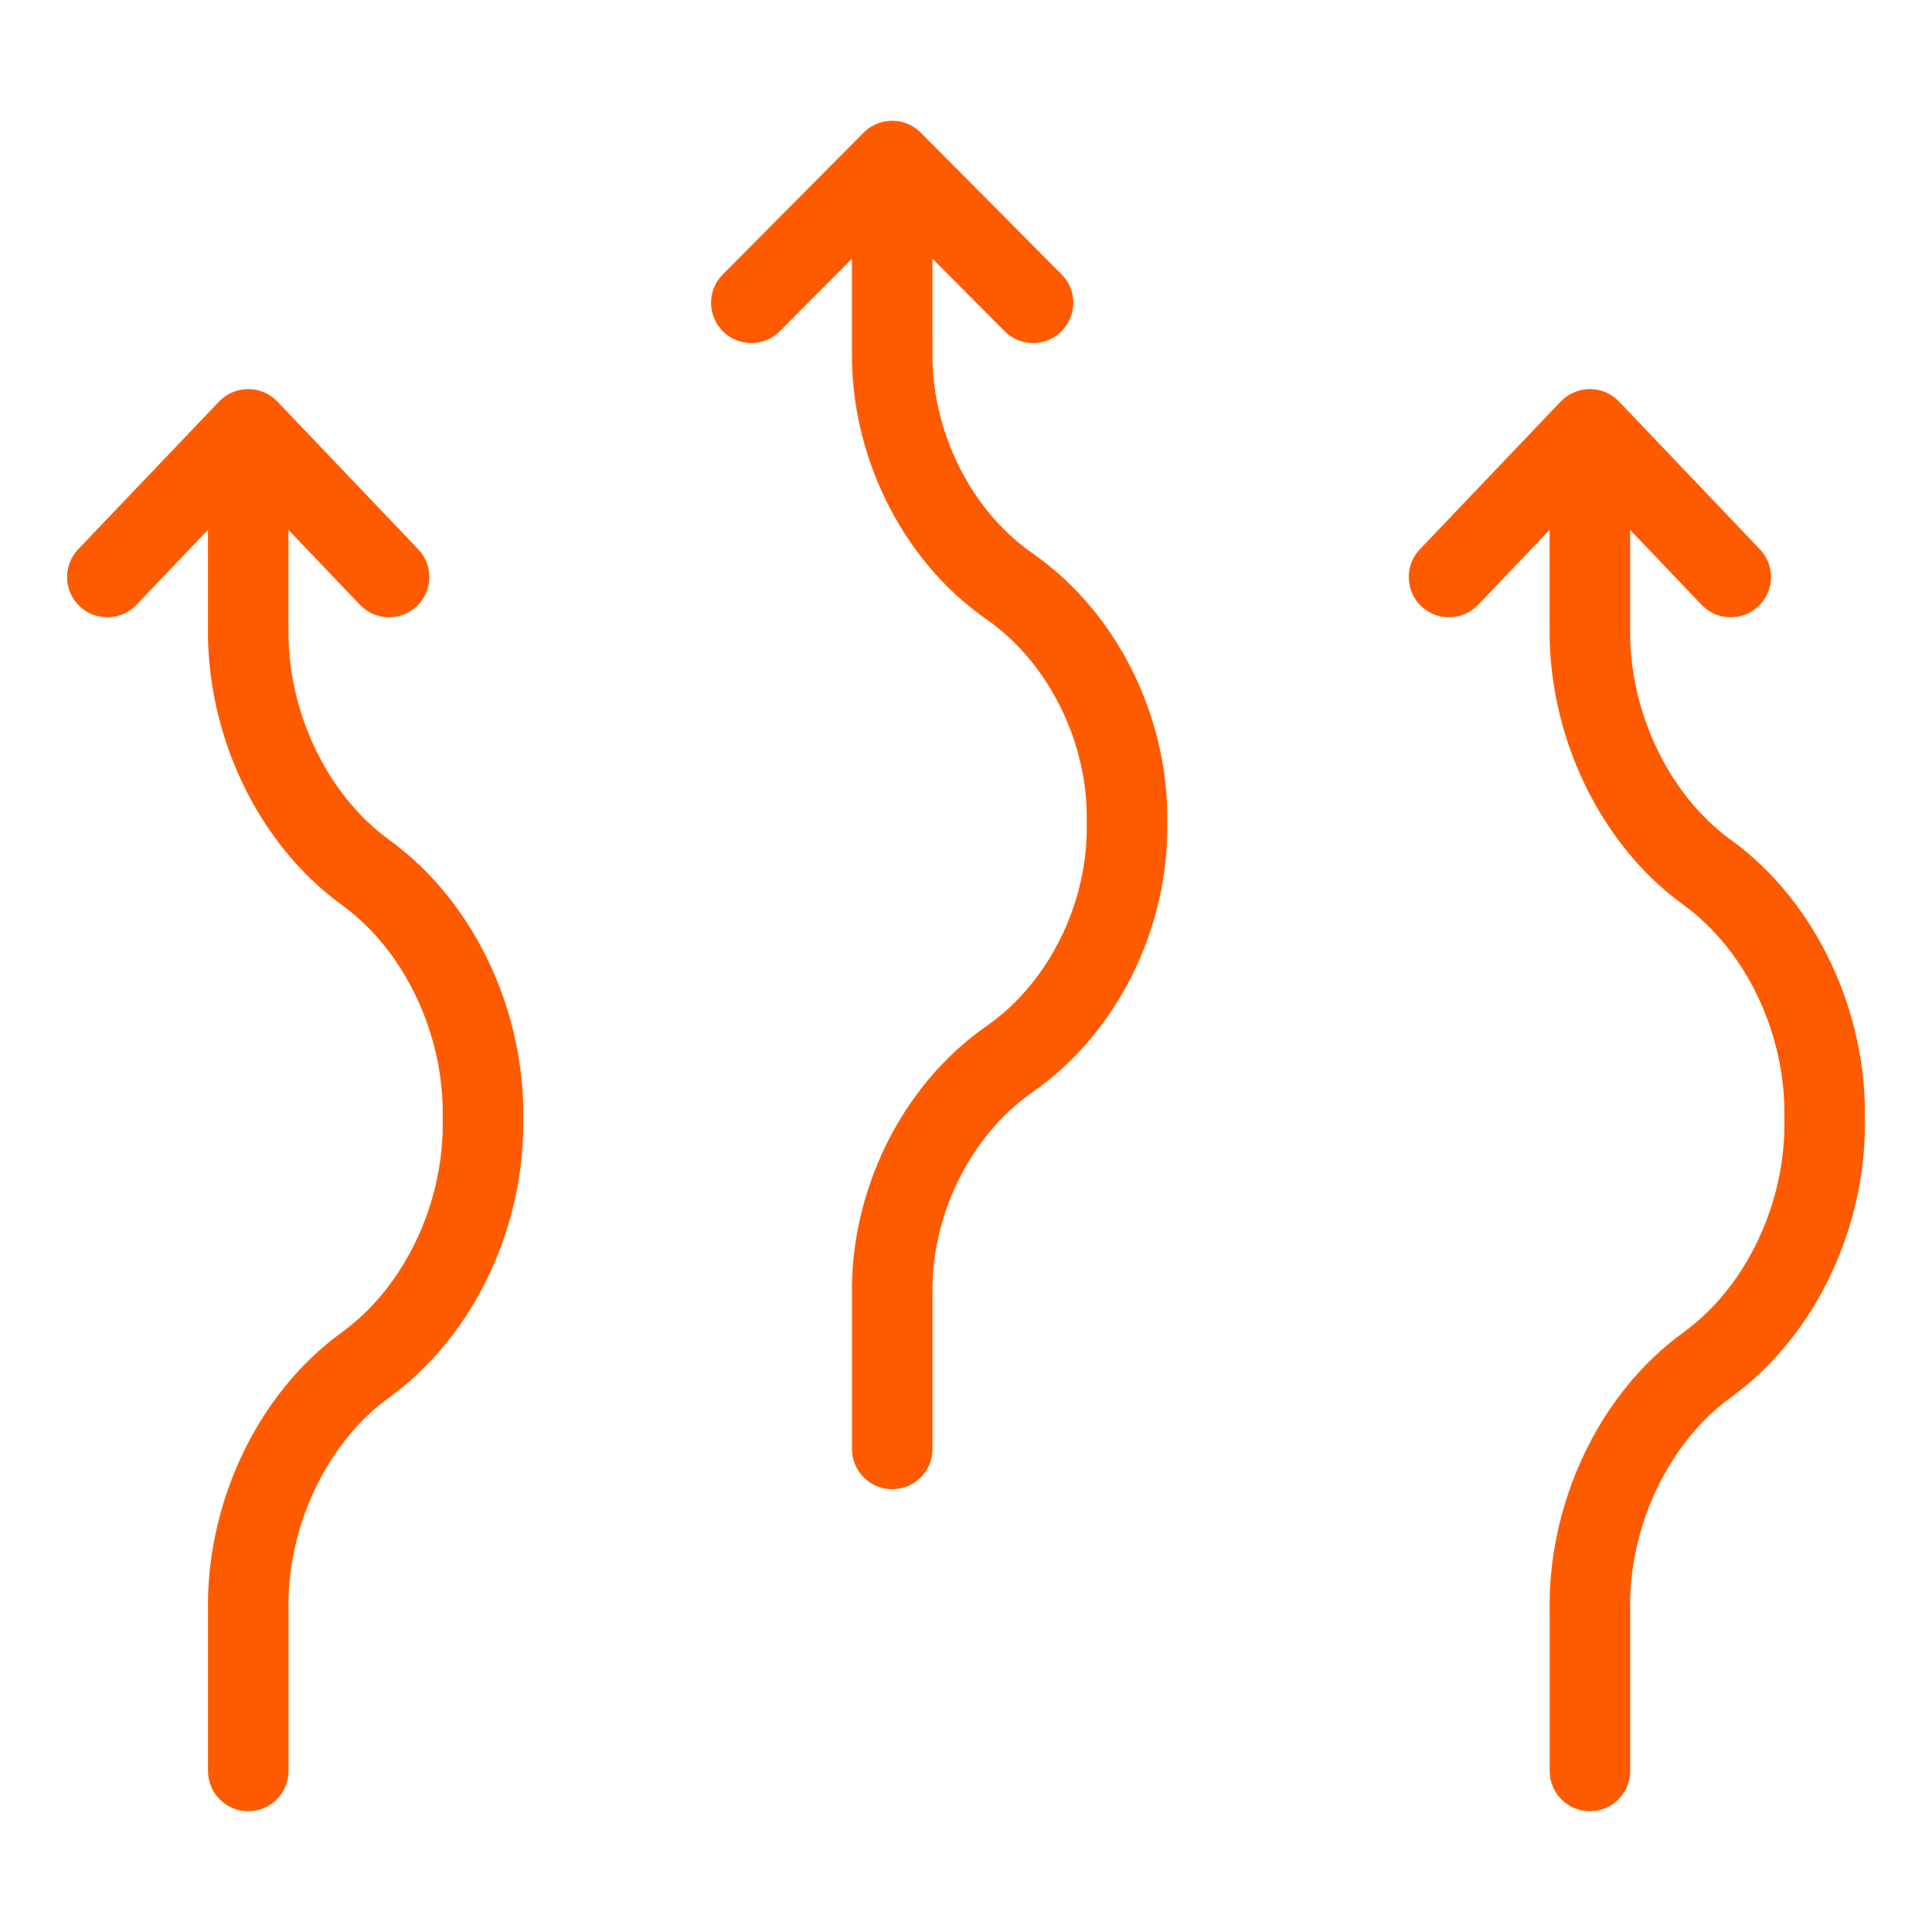
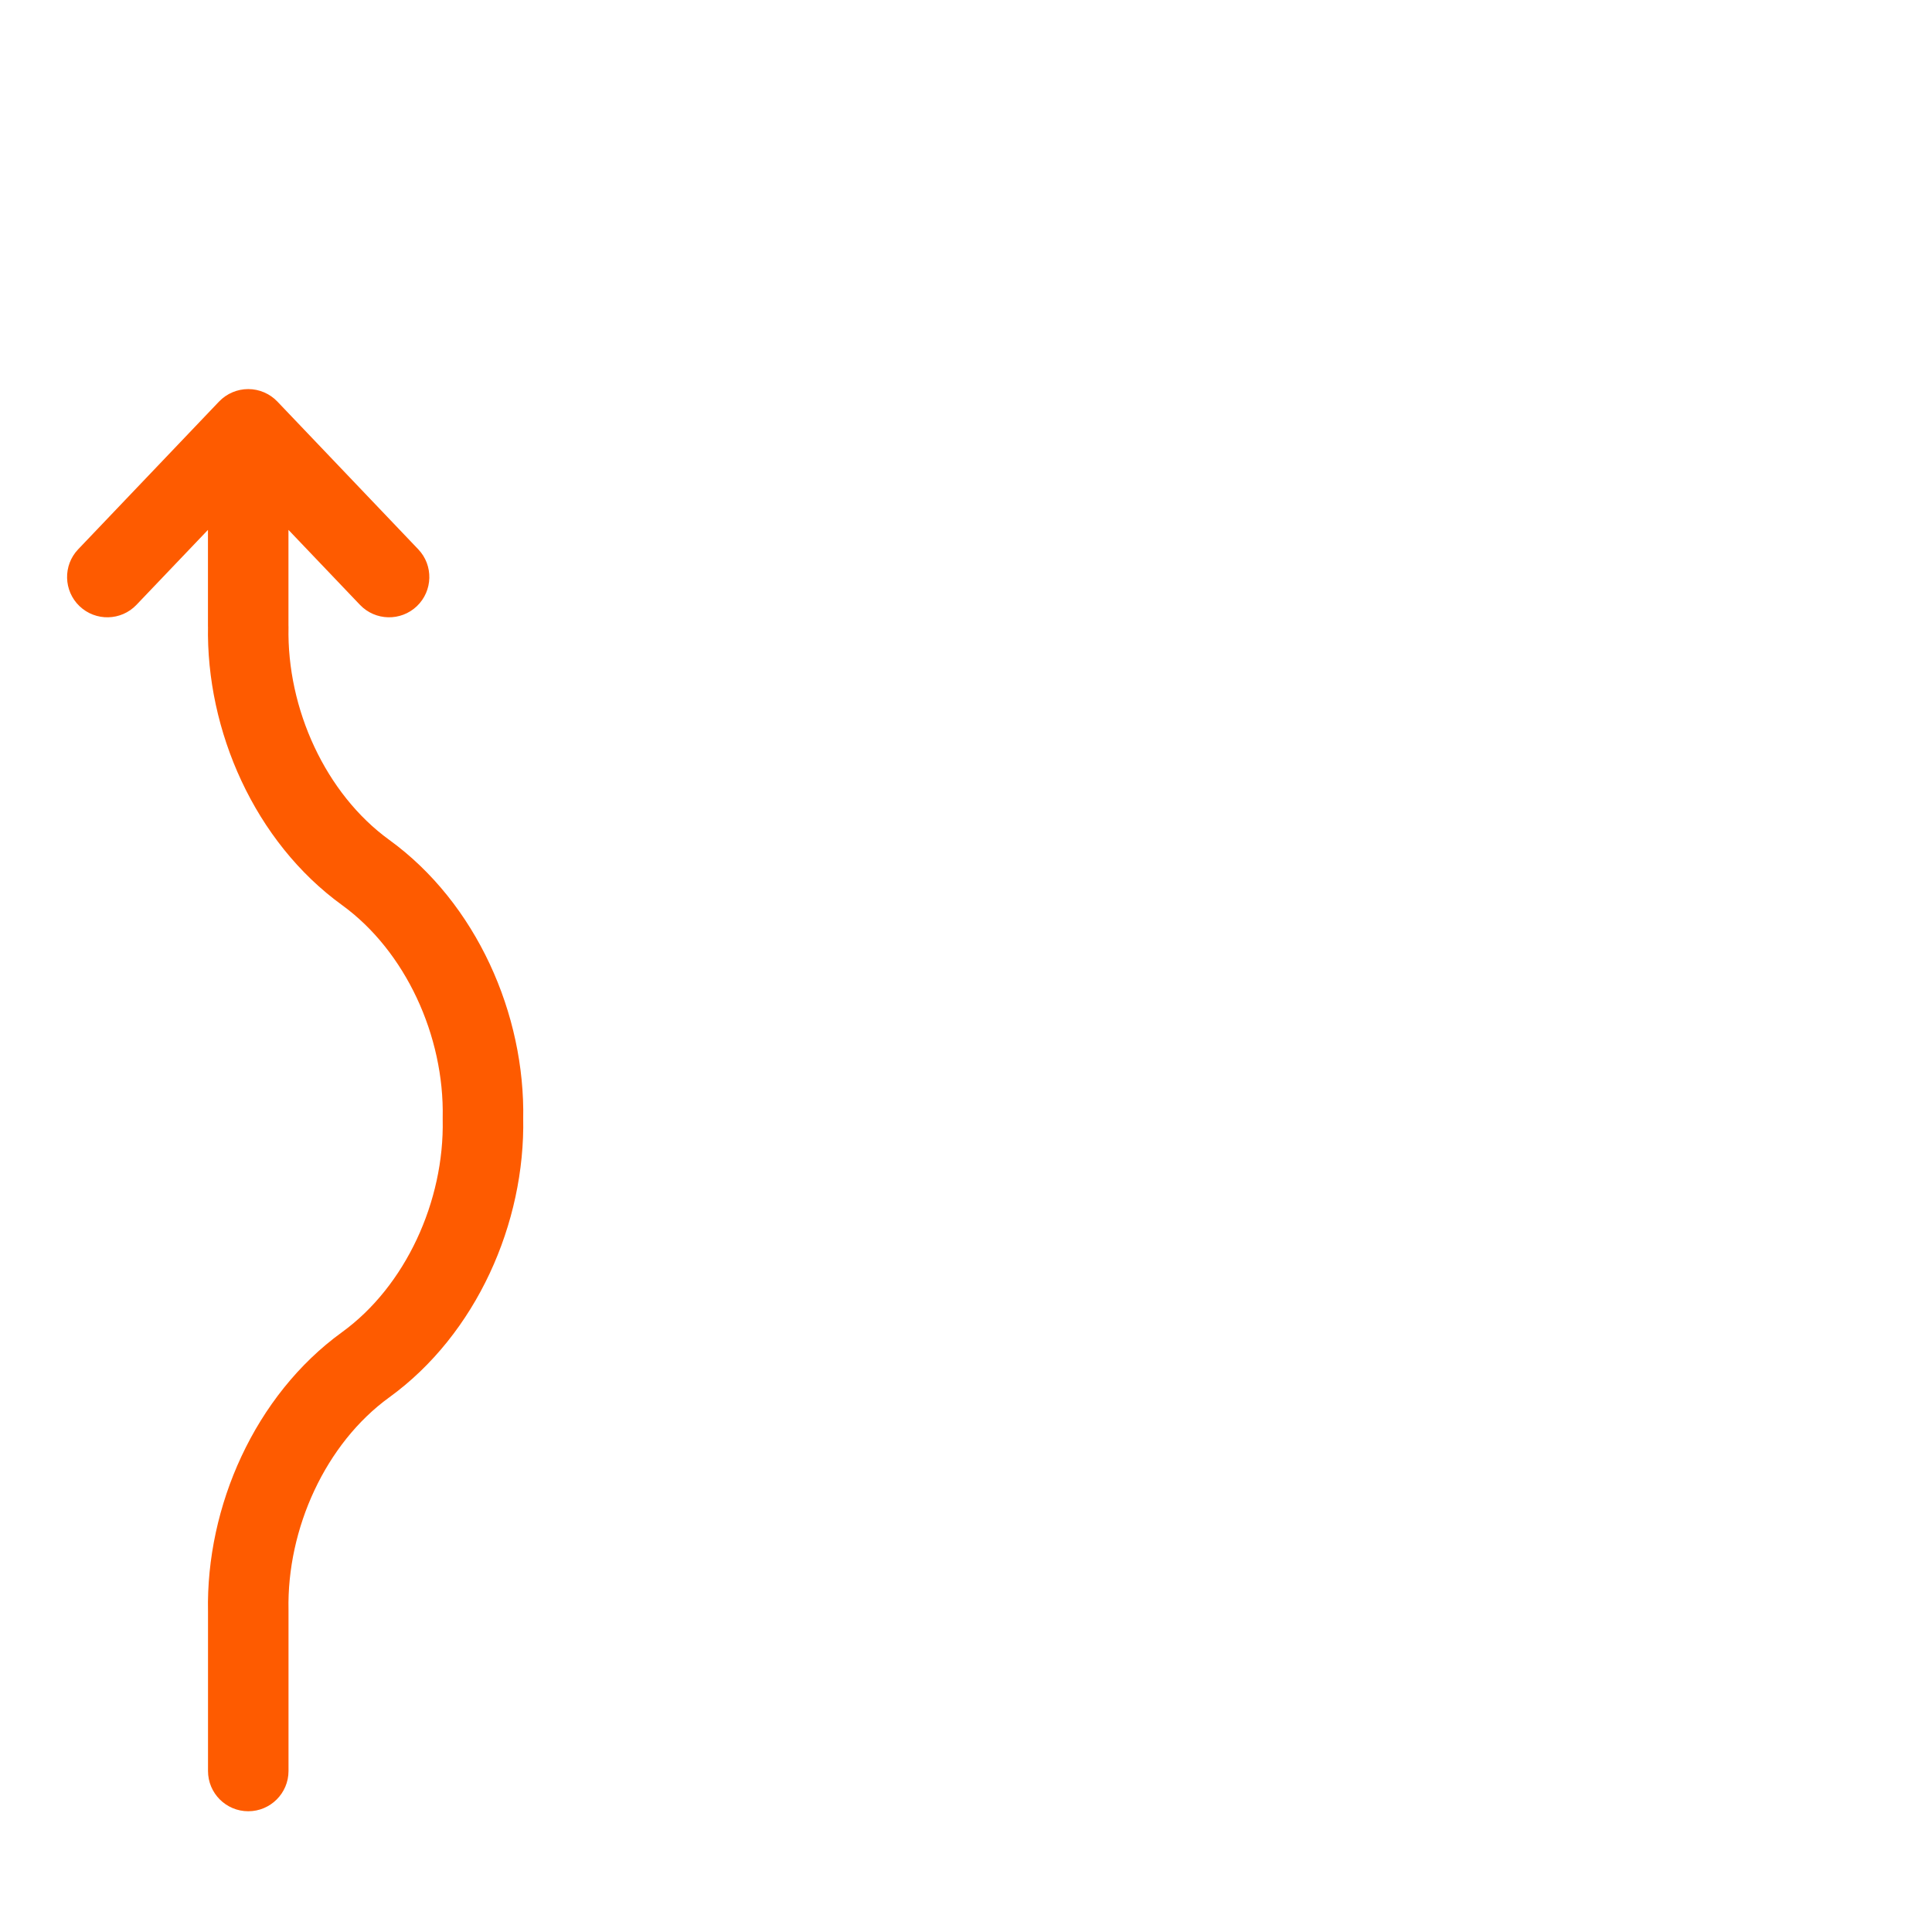
<svg xmlns="http://www.w3.org/2000/svg" width="36" height="36" viewBox="0 0 36 36" fill="none">
-   <path d="M6.812 16.257L6.372 16.864L6.812 16.257ZM5.376 11.685C5.385 11.271 5.056 10.928 4.642 10.92C4.228 10.911 3.885 11.24 3.876 11.654L5.376 11.685ZM8.999 20.844L8.249 20.828C8.249 20.839 8.249 20.849 8.249 20.86L8.999 20.844ZM6.812 25.431L6.372 24.824L6.812 25.431ZM4.626 30.018H5.376C5.376 30.013 5.376 30.008 5.376 30.003L4.626 30.018ZM3.876 33C3.876 33.414 4.212 33.75 4.626 33.75C5.04 33.75 5.376 33.414 5.376 33H3.876ZM5.375 8.229C5.375 7.815 5.039 7.479 4.625 7.479C4.211 7.479 3.875 7.815 3.875 8.229H5.375ZM3.875 11.67C3.875 12.084 4.211 12.42 4.625 12.42C5.039 12.42 5.375 12.084 5.375 11.67H3.875ZM4.625 8L5.168 7.482C5.026 7.334 4.83 7.25 4.625 7.25C4.42 7.25 4.224 7.334 4.082 7.482L4.625 8ZM6.707 11.27C6.993 11.57 7.468 11.581 7.768 11.295C8.067 11.009 8.079 10.534 7.793 10.235L6.707 11.27ZM1.457 10.235C1.171 10.534 1.183 11.009 1.482 11.295C1.782 11.581 2.257 11.57 2.543 11.27L1.457 10.235ZM7.253 15.65C6.069 14.792 5.344 13.21 5.376 11.685L3.876 11.654C3.836 13.616 4.749 15.688 6.372 16.864L7.253 15.65ZM6.372 16.864C7.556 17.722 8.281 19.304 8.249 20.828L9.749 20.86C9.789 18.898 8.876 16.826 7.253 15.65L6.372 16.864ZM8.249 20.86C8.281 22.384 7.556 23.966 6.372 24.824L7.253 26.038C8.876 24.862 9.789 22.791 9.749 20.828L8.249 20.86ZM6.372 24.824C4.749 26 3.836 28.072 3.876 30.034L5.376 30.003C5.344 28.479 6.069 26.896 7.253 26.038L6.372 24.824ZM3.876 30.018V33H5.376V30.018H3.876ZM3.875 8.229V11.67H5.375V8.229H3.875ZM4.082 8.518L6.707 11.27L7.793 10.235L5.168 7.482L4.082 8.518ZM4.082 7.482L1.457 10.235L2.543 11.27L5.168 8.518L4.082 7.482Z" fill="#FE5B00" />
-   <path d="M18.812 10.927L18.384 11.542L18.812 10.927ZM17.376 6.539C17.385 6.125 17.056 5.782 16.642 5.773C16.228 5.764 15.885 6.093 15.876 6.507L17.376 6.539ZM20.999 15.33L20.249 15.314C20.249 15.325 20.249 15.336 20.249 15.346L20.999 15.33ZM18.812 19.734L18.384 19.118L18.812 19.734ZM16.626 24.138H17.376C17.376 24.132 17.376 24.127 17.376 24.122L16.626 24.138ZM15.876 27C15.876 27.414 16.212 27.75 16.626 27.75C17.04 27.75 17.376 27.414 17.376 27H15.876ZM17.375 3.22C17.375 2.806 17.039 2.47 16.625 2.47C16.211 2.47 15.875 2.806 15.875 3.22H17.375ZM15.875 6.523C15.875 6.937 16.211 7.273 16.625 7.273C17.039 7.273 17.375 6.937 17.375 6.523H15.875ZM16.625 3L17.157 2.471C17.016 2.33 16.825 2.25 16.625 2.25C16.425 2.25 16.234 2.33 16.093 2.471L16.625 3ZM18.718 6.171C19.01 6.465 19.485 6.466 19.779 6.174C20.072 5.882 20.074 5.407 19.782 5.114L18.718 6.171ZM13.468 5.114C13.176 5.407 13.178 5.882 13.471 6.174C13.765 6.466 14.24 6.465 14.532 6.171L13.468 5.114ZM19.241 10.311C18.059 9.489 17.345 7.981 17.376 6.539L15.876 6.507C15.835 8.412 16.759 10.412 18.384 11.542L19.241 10.311ZM18.384 11.542C19.566 12.365 20.28 13.873 20.249 15.314L21.749 15.346C21.79 13.441 20.866 11.442 19.241 10.311L18.384 11.542ZM20.249 15.346C20.28 16.788 19.566 18.296 18.384 19.118L19.241 20.35C20.866 19.219 21.79 17.22 21.749 15.314L20.249 15.346ZM18.384 19.118C16.759 20.249 15.835 22.248 15.876 24.154L17.376 24.122C17.345 22.68 18.059 21.172 19.241 20.35L18.384 19.118ZM15.876 24.138V27H17.376V24.138H15.876ZM15.875 3.22V6.523H17.375V3.22H15.875ZM16.093 3.529L18.718 6.171L19.782 5.114L17.157 2.471L16.093 3.529ZM16.093 2.471L13.468 5.114L14.532 6.171L17.157 3.529L16.093 2.471Z" fill="#FE5B00" />
-   <path d="M31.812 16.257L31.372 16.864L31.812 16.257ZM30.376 11.685C30.385 11.271 30.056 10.928 29.642 10.92C29.227 10.911 28.885 11.24 28.876 11.654L30.376 11.685ZM33.999 20.844L33.249 20.828C33.249 20.839 33.249 20.849 33.249 20.86L33.999 20.844ZM31.812 25.431L31.372 24.824L31.812 25.431ZM29.626 30.018H30.376C30.376 30.013 30.376 30.008 30.376 30.003L29.626 30.018ZM28.876 33C28.876 33.414 29.212 33.75 29.626 33.75C30.04 33.75 30.376 33.414 30.376 33H28.876ZM30.375 8.229C30.375 7.815 30.039 7.479 29.625 7.479C29.211 7.479 28.875 7.815 28.875 8.229H30.375ZM28.875 11.67C28.875 12.084 29.211 12.42 29.625 12.42C30.039 12.42 30.375 12.084 30.375 11.67H28.875ZM29.625 8L30.168 7.482C30.026 7.334 29.83 7.25 29.625 7.25C29.42 7.25 29.224 7.334 29.082 7.482L29.625 8ZM31.707 11.27C31.993 11.57 32.468 11.581 32.768 11.295C33.067 11.009 33.079 10.534 32.793 10.235L31.707 11.27ZM26.457 10.235C26.171 10.534 26.183 11.009 26.482 11.295C26.782 11.581 27.257 11.57 27.543 11.27L26.457 10.235ZM32.253 15.65C31.069 14.792 30.344 13.21 30.376 11.685L28.876 11.654C28.836 13.616 29.749 15.688 31.372 16.864L32.253 15.65ZM31.372 16.864C32.556 17.722 33.281 19.304 33.249 20.828L34.749 20.86C34.789 18.898 33.876 16.826 32.253 15.65L31.372 16.864ZM33.249 20.86C33.281 22.384 32.556 23.966 31.372 24.824L32.253 26.038C33.876 24.862 34.789 22.791 34.749 20.828L33.249 20.86ZM31.372 24.824C29.749 26 28.836 28.072 28.876 30.034L30.376 30.003C30.344 28.479 31.069 26.896 32.253 26.038L31.372 24.824ZM28.876 30.018V33H30.376V30.018H28.876ZM28.875 8.229V11.67H30.375V8.229H28.875ZM29.082 8.518L31.707 11.27L32.793 10.235L30.168 7.482L29.082 8.518ZM29.082 7.482L26.457 10.235L27.543 11.27L30.168 8.518L29.082 7.482Z" fill="#FE5B00" />
+   <path d="M6.812 16.257L6.372 16.864L6.812 16.257ZM5.376 11.685C5.385 11.271 5.056 10.928 4.642 10.92C4.228 10.911 3.885 11.24 3.876 11.654L5.376 11.685ZM8.999 20.844L8.249 20.828C8.249 20.839 8.249 20.849 8.249 20.86L8.999 20.844ZM6.812 25.431L6.372 24.824L6.812 25.431ZM4.626 30.018H5.376C5.376 30.013 5.376 30.008 5.376 30.003L4.626 30.018ZM3.876 33C3.876 33.414 4.212 33.75 4.626 33.75C5.04 33.75 5.376 33.414 5.376 33H3.876ZM5.375 8.229C5.375 7.815 5.039 7.479 4.625 7.479C4.211 7.479 3.875 7.815 3.875 8.229H5.375ZM3.875 11.67C3.875 12.084 4.211 12.42 4.625 12.42C5.039 12.42 5.375 12.084 5.375 11.67H3.875ZM4.625 8L5.168 7.482C5.026 7.334 4.83 7.25 4.625 7.25C4.42 7.25 4.224 7.334 4.082 7.482L4.625 8ZM6.707 11.27C6.993 11.57 7.468 11.581 7.768 11.295C8.067 11.009 8.079 10.534 7.793 10.235L6.707 11.27ZM1.457 10.235C1.171 10.534 1.183 11.009 1.482 11.295C1.782 11.581 2.257 11.57 2.543 11.27L1.457 10.235ZM7.253 15.65C6.069 14.792 5.344 13.21 5.376 11.685L3.876 11.654C3.836 13.616 4.749 15.688 6.372 16.864L7.253 15.65ZM6.372 16.864C7.556 17.722 8.281 19.304 8.249 20.828L9.749 20.86C9.789 18.898 8.876 16.826 7.253 15.65L6.372 16.864ZM8.249 20.86C8.281 22.384 7.556 23.966 6.372 24.824L7.253 26.038C8.876 24.862 9.789 22.791 9.749 20.828L8.249 20.86ZM6.372 24.824C4.749 26 3.836 28.072 3.876 30.034L5.376 30.003C5.344 28.479 6.069 26.896 7.253 26.038ZM3.876 30.018V33H5.376V30.018H3.876ZM3.875 8.229V11.67H5.375V8.229H3.875ZM4.082 8.518L6.707 11.27L7.793 10.235L5.168 7.482L4.082 8.518ZM4.082 7.482L1.457 10.235L2.543 11.27L5.168 8.518L4.082 7.482Z" fill="#FE5B00" />
</svg>